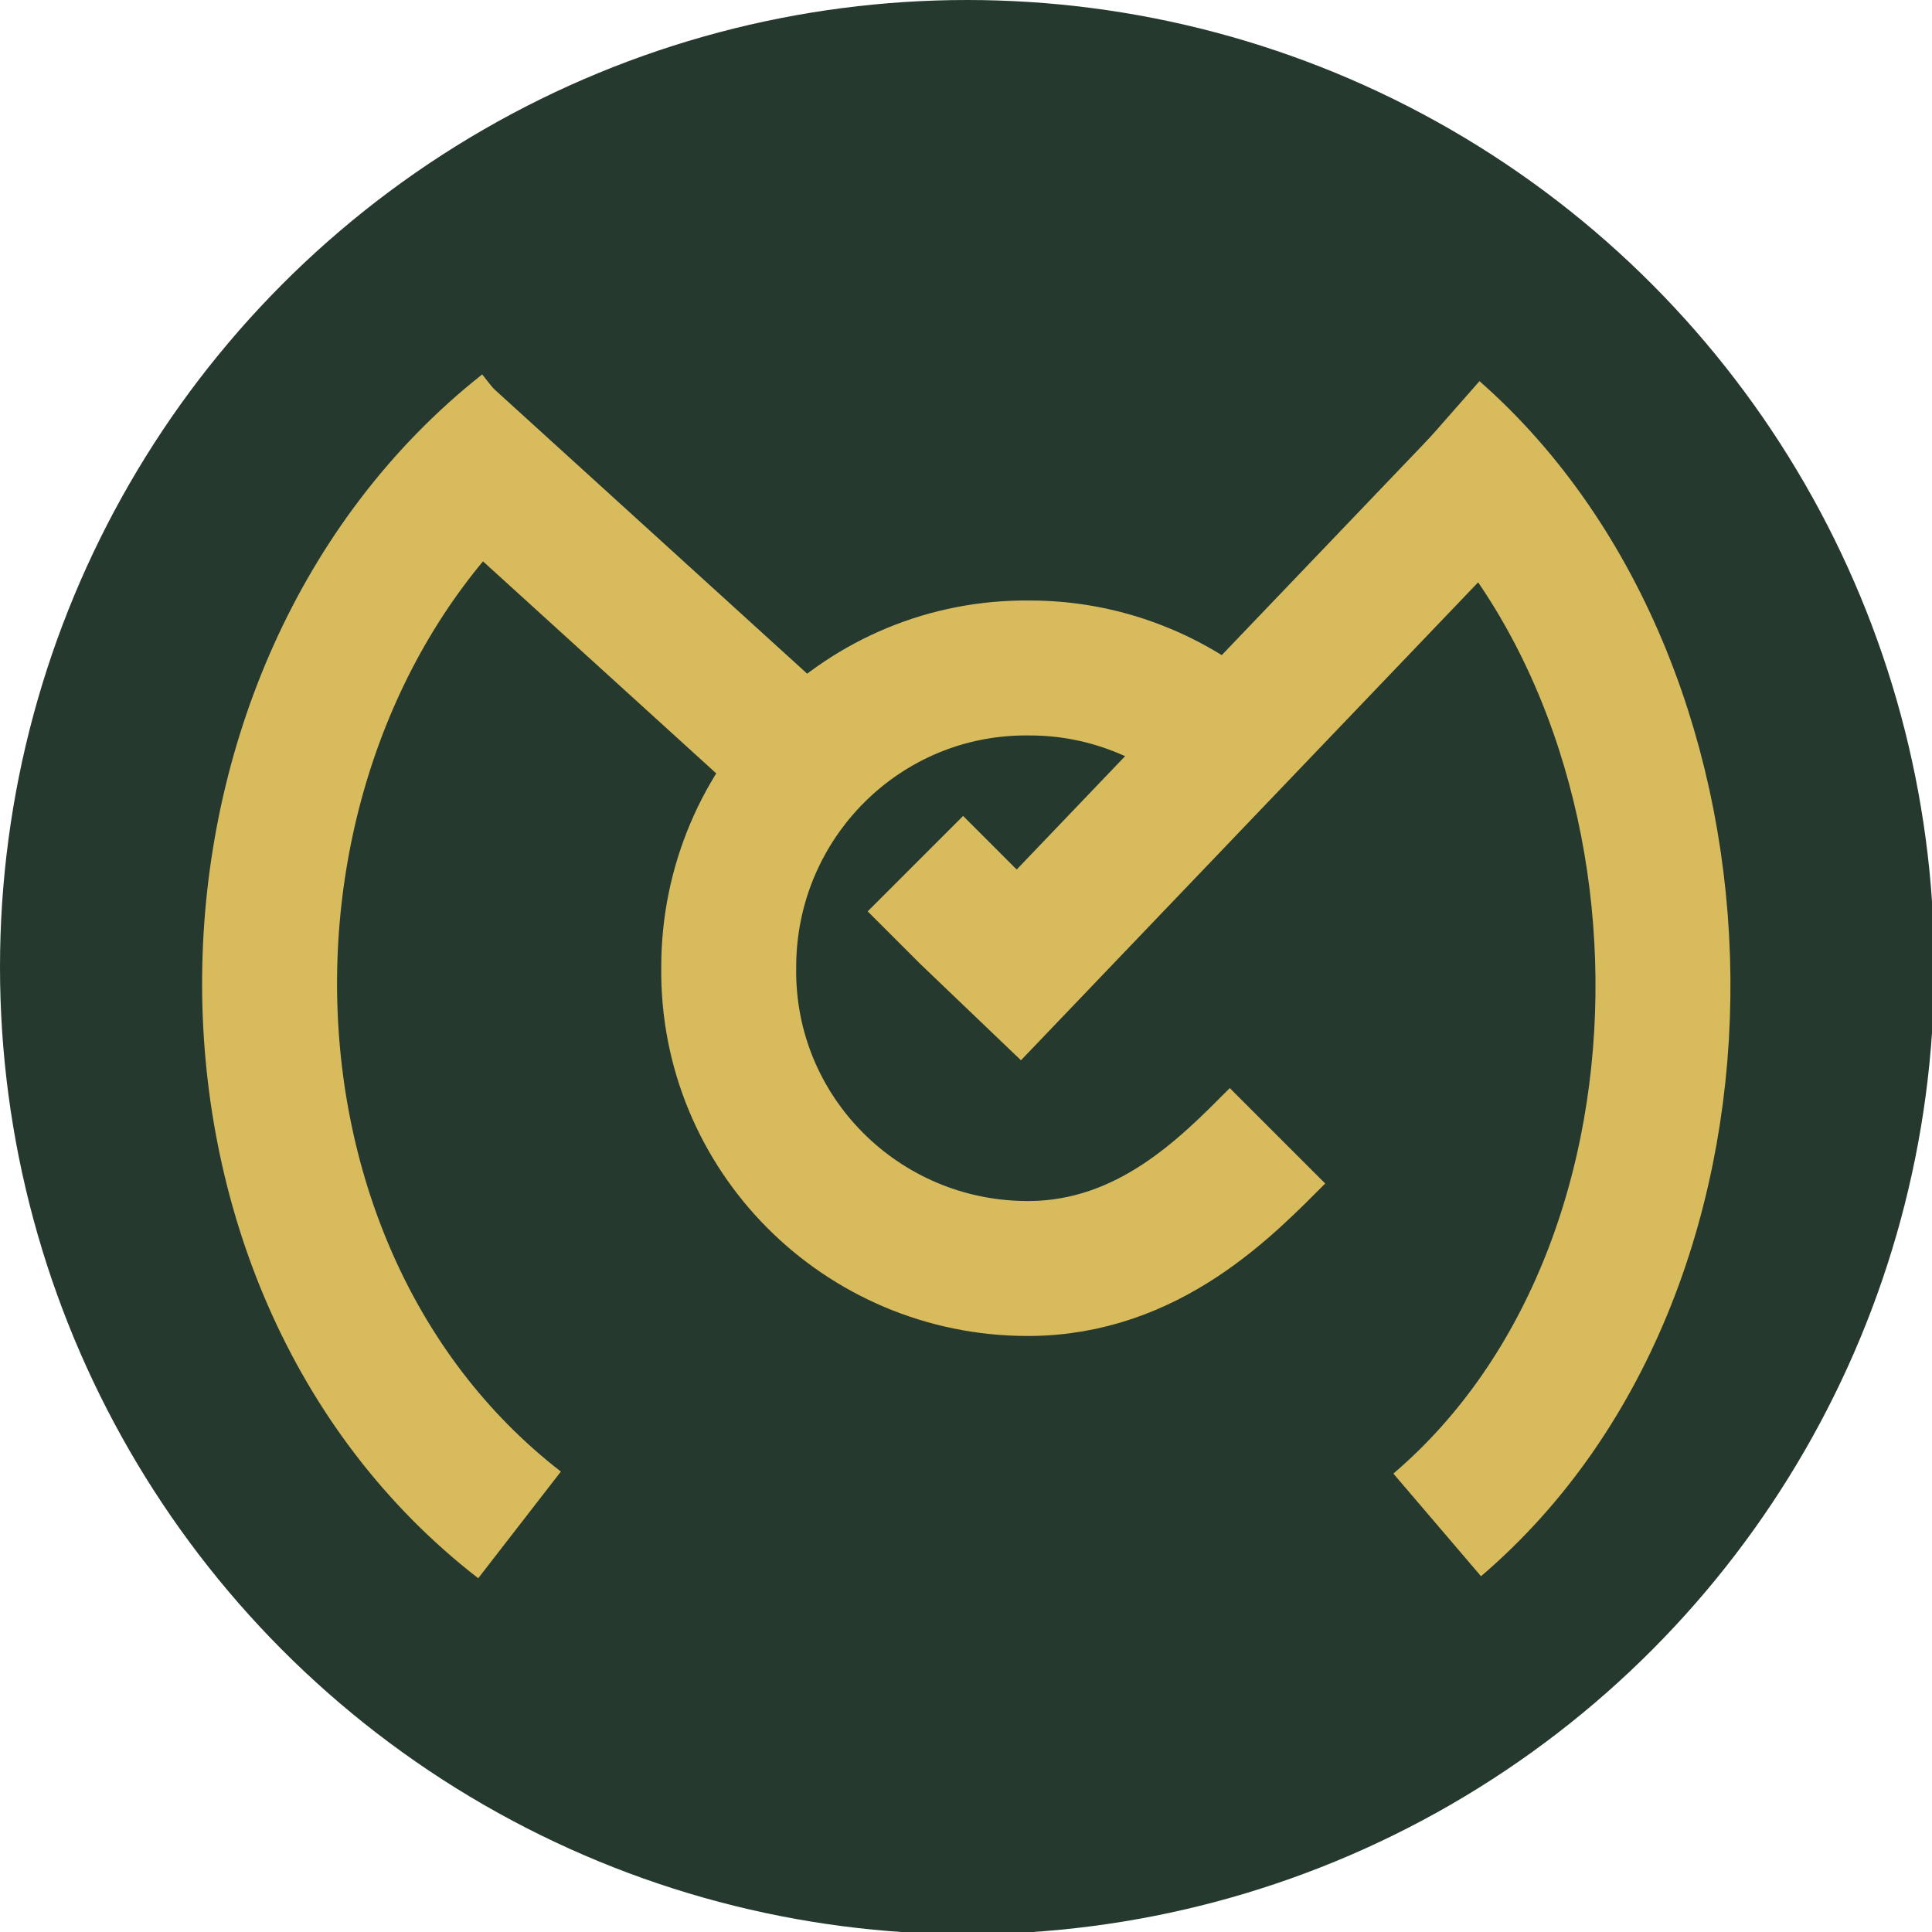
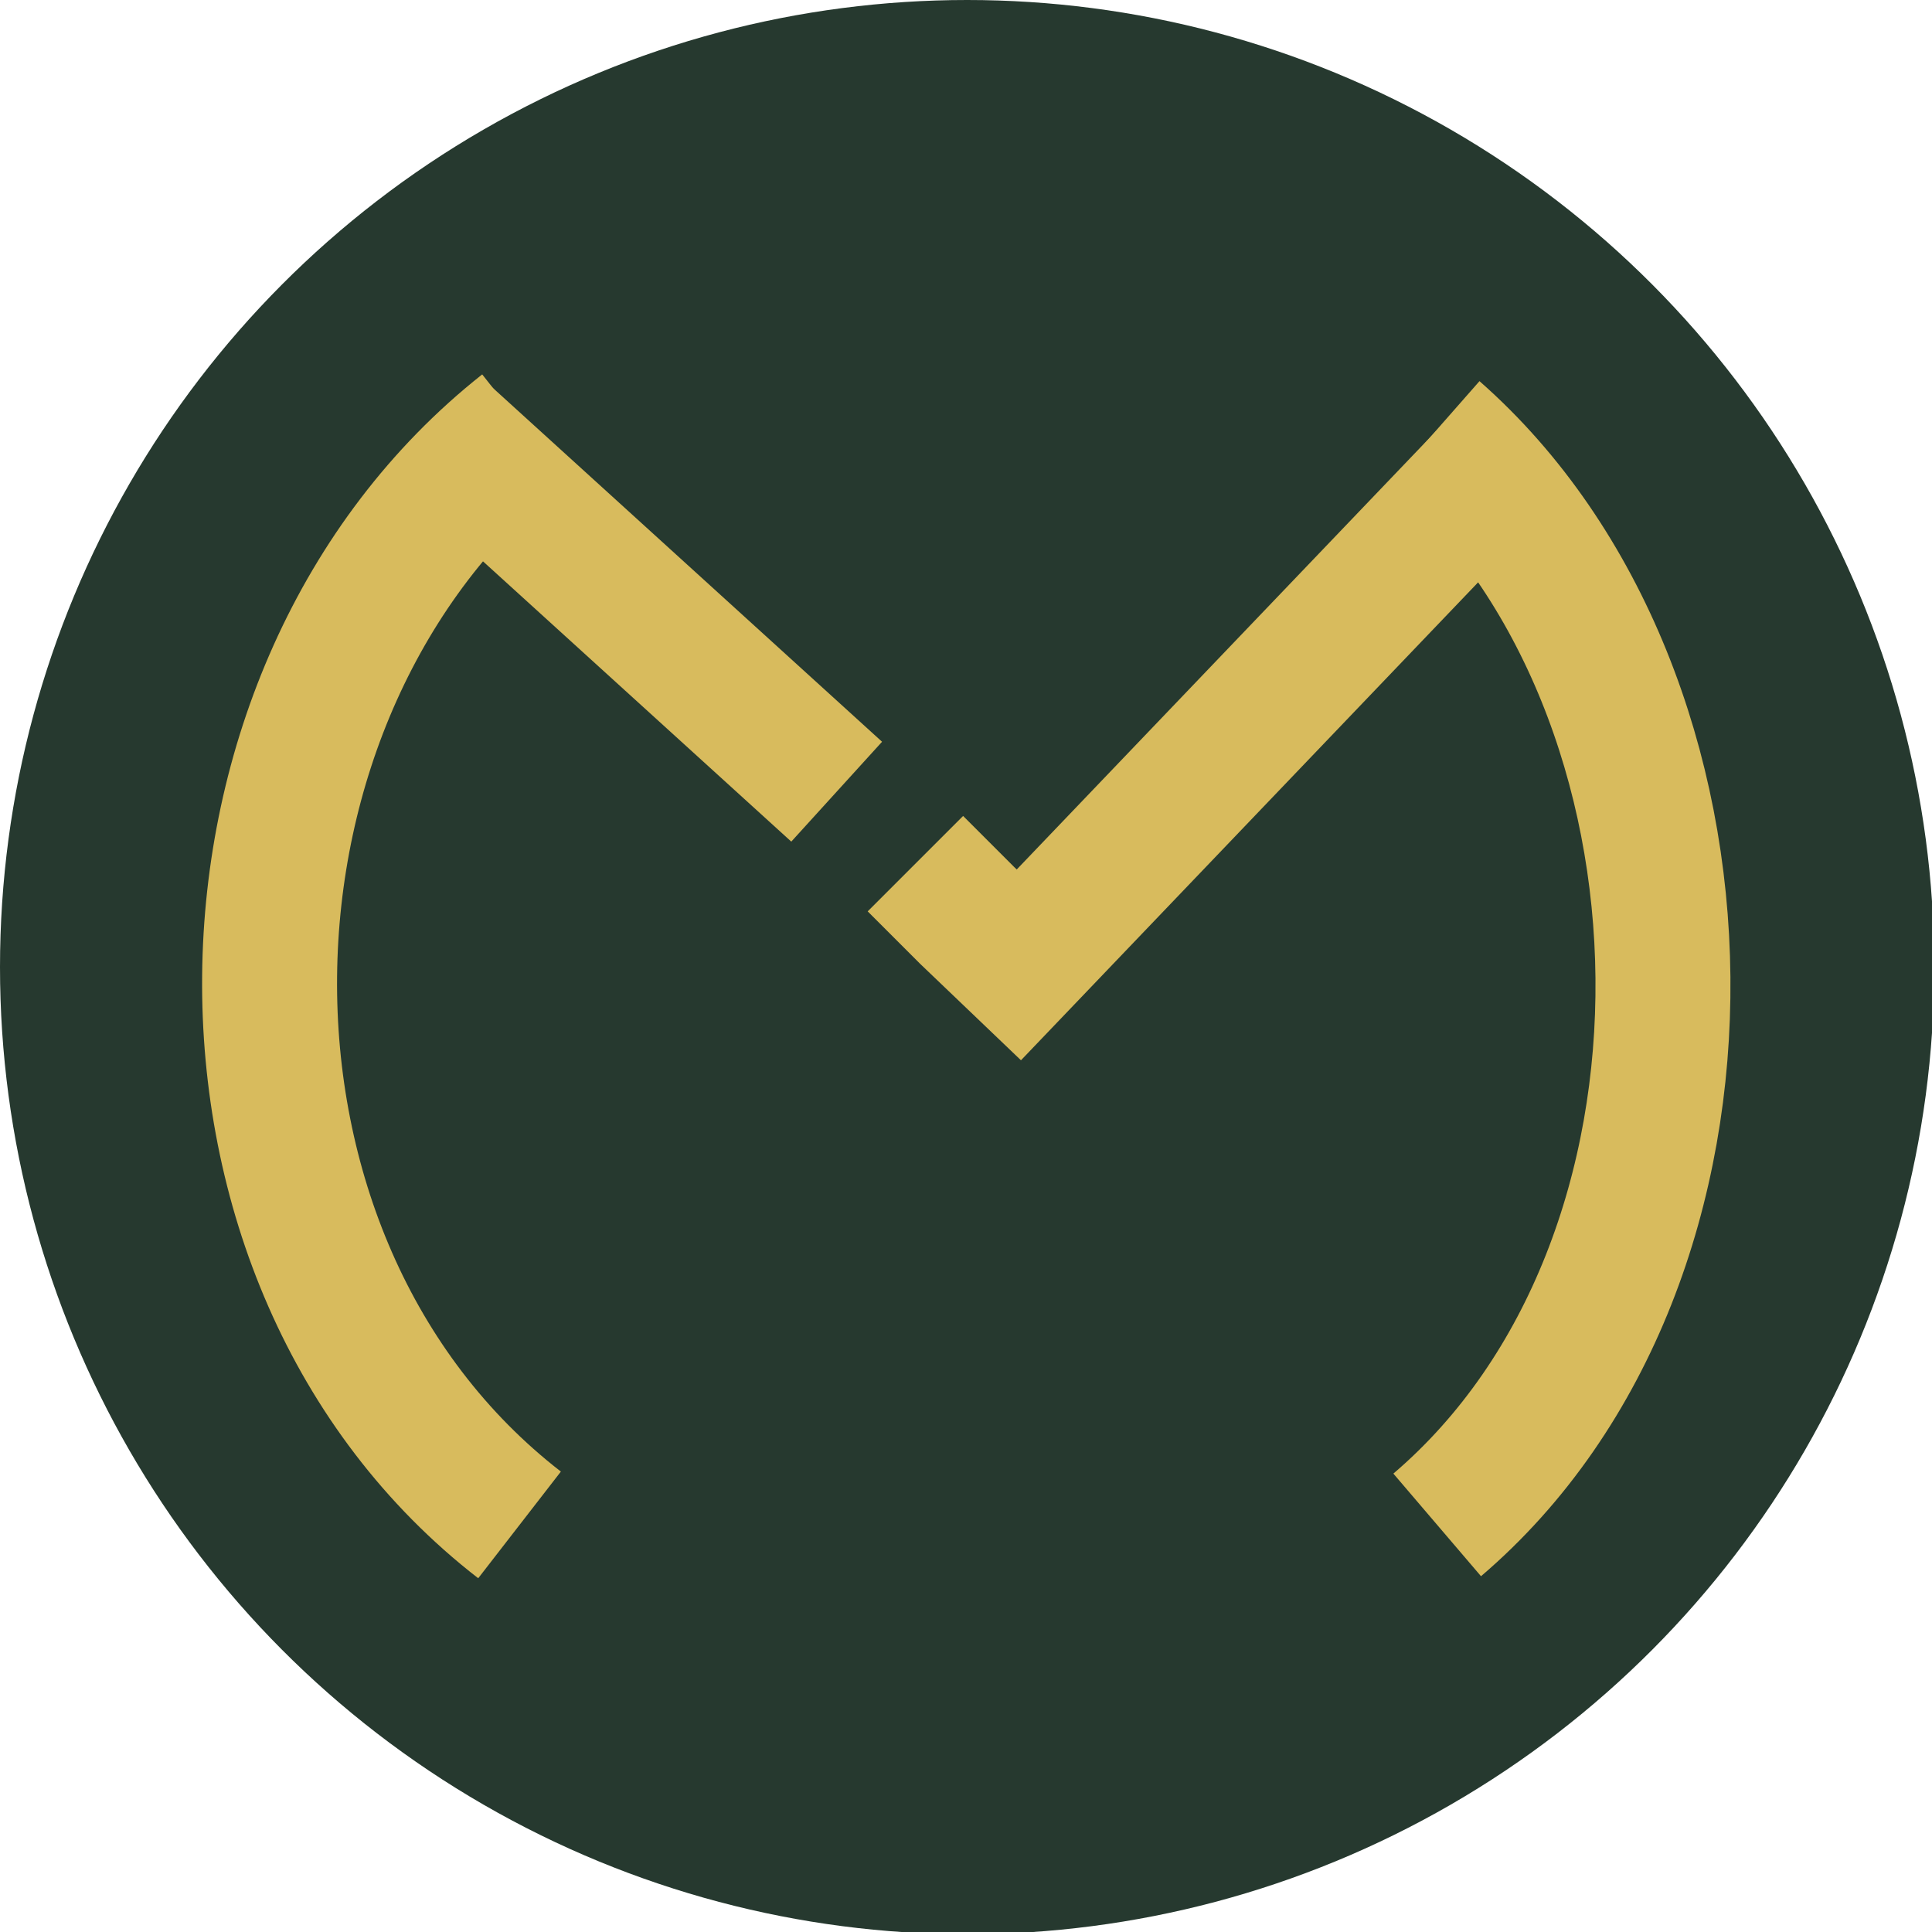
<svg xmlns="http://www.w3.org/2000/svg" version="1.1" id="Layer_1" x="0px" y="0px" viewBox="0 0 85.9 85.9" style="enable-background:new 0 0 85.9 85.9;" xml:space="preserve">
  <style type="text/css">
	.st0 {
    fill: #26392F;
  }

  .st1 {
    fill: none;
    stroke: #D8BB5D;
    stroke-width: 6;
  }
</style>
  <circle class="st0" cx="43" cy="43" r="43" />
  <path class="st1" d="M63.8,19.2C77,30.8,77.6,56.1,63.9,67.8" />
  <path class="st1" d="M23.3,19C8.5,30.7,8,56.1,23.1,67.8" />
-   <path class="st1" d="M56.8,50.5c-2.2,2.2-5.7,5.9-11.1,5.9c-7.4,0-13.4-6-13.3-13.4c0-7.4,6-13.4,13.4-13.3c3.1,0,6.1,1.1,8.5,3.1" />
  <path class="st1" d="M19.6,19.2l17.6,16" />
  <path class="st1" d="M67.3,19.9l-22,23L43,40.7l-2.3-2.3" />
</svg>